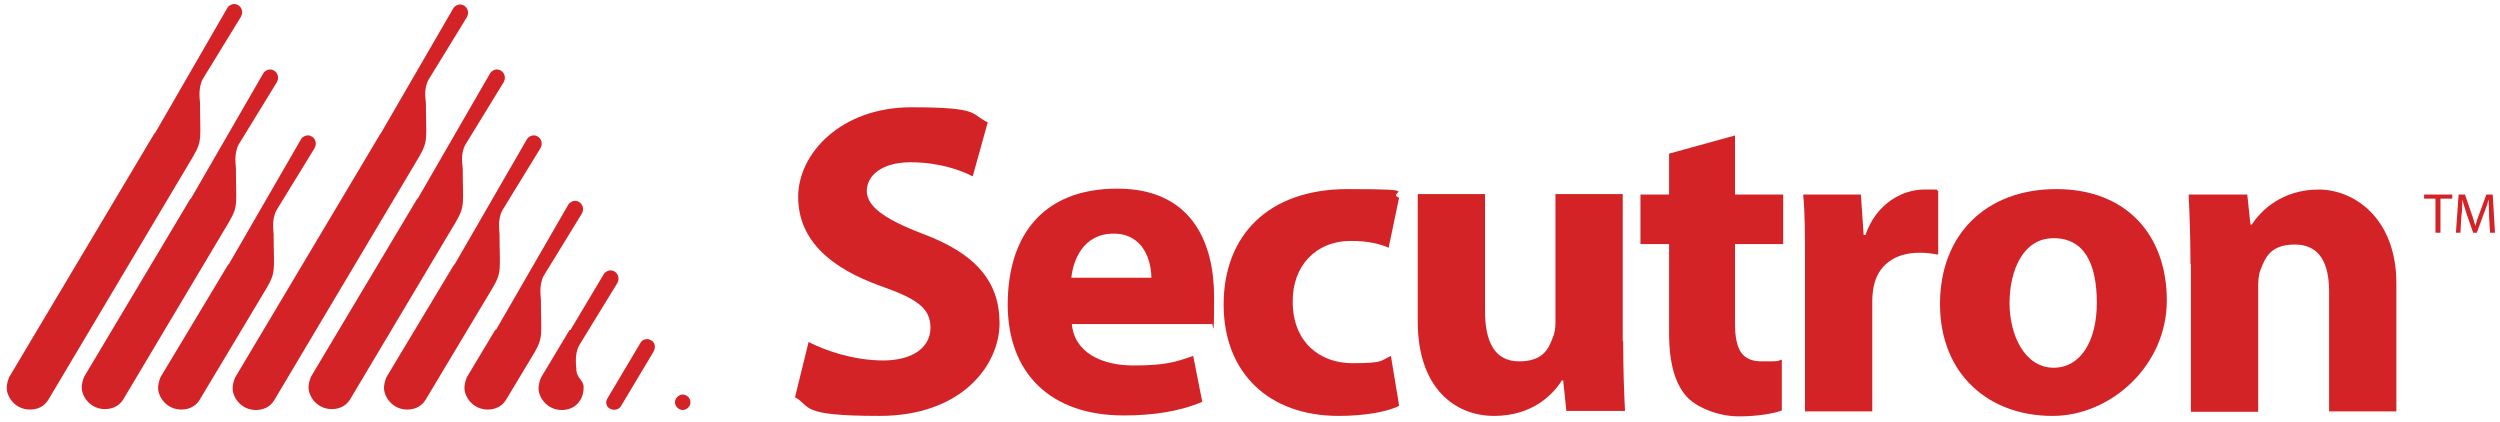
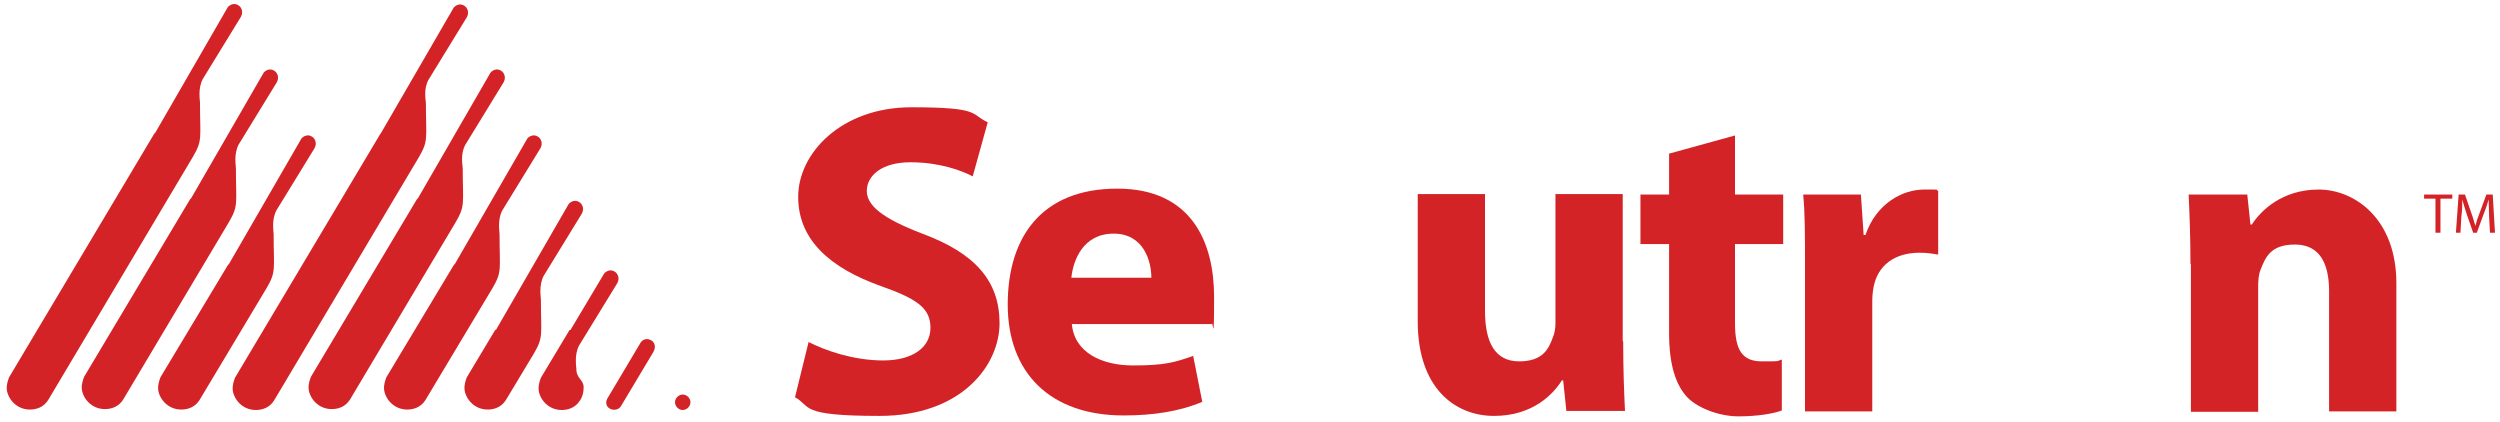
<svg xmlns="http://www.w3.org/2000/svg" id="Layer_1" data-name="Layer 1" width="550" height="92.8" version="1.1" viewBox="0 0 550 92.8">
  <defs>
    <style>
      .cls-1 {
        fill-rule: evenodd;
      }

      .cls-1, .cls-2 {
        fill: #d42327;
        stroke-width: 0px;
      }
    </style>
  </defs>
  <g>
    <path class="cls-2" d="M177.8,75.2c3.9,2,10.1,4.1,16.5,4.1s10.4-2.8,10.4-7.2-3.1-6.4-11-9.2c-10.9-3.9-18.1-10-18.1-19.6s9.5-19.7,24.9-19.7,12.9,1.5,16.8,3.3l-3.3,11.9c-2.5-1.3-7.3-3.1-13.7-3.1s-9.6,3-9.6,6.3,3.6,6.1,12.2,9.4c11.6,4.3,17,10.4,17,19.7s-8.4,20.4-26.4,20.4-14.9-2.1-18.6-4.1l3-12.2Z" />
    <path class="cls-2" d="M235.8,71.2c.5,6.3,6.5,9.2,13.5,9.2s9.2-.7,13.2-2.1l2,10.1c-4.9,2.1-10.8,3-17.3,3-16.2,0-25.5-9.4-25.5-24.4s7.6-25.5,24.1-25.5,21.3,12,21.3,23.8-.3,4.8-.5,6h-30.7ZM253.3,61.1c0-3.5-1.6-9.7-8.3-9.7s-8.9,5.8-9.3,9.7h17.6Z" />
-     <path class="cls-2" d="M307.8,89.3c-2.6,1.3-7.6,2.2-13.3,2.2-15.4,0-25.3-9.5-25.3-24.5s9.6-25.4,27.3-25.4,8.2.7,11.3,1.9l-2.3,11c-1.8-.8-4.4-1.5-8.3-1.5-7.8,0-12.9,5.6-12.8,13.4,0,8.8,5.9,13.5,13.1,13.5s6.2-.6,8.5-1.6l1.8,10.9Z" />
    <path class="cls-2" d="M357.1,75.1c0,6.2.2,11.3.4,15.3h-12.9l-.7-6.7h-.3c-1.8,2.9-6.3,7.8-14.9,7.8s-16.8-6.1-16.8-20.8v-28h14.8v25.7c0,6.9,2.2,11.1,7.5,11.1s6.5-2.8,7.4-5.2c.4-.9.6-2,.6-3.2v-28.4h14.8v32.4Z" />
    <path class="cls-2" d="M381.7,29.8v13h10.6v10.9h-10.6v17.4c0,5.8,1.5,8.4,5.9,8.4s3,0,4.4-.4v11.2c-1.8.7-5.4,1.3-9.5,1.3s-8.8-1.7-11.2-4.1c-2.7-2.8-4.1-7.4-4.1-14.2v-19.6h-6.3v-10.9h6.3v-9l14.5-4Z" />
    <path class="cls-2" d="M397.1,58.5c0-7,0-11.6-.4-15.7h12.7l.6,8.9h.4c2.4-7,8.2-10,12.9-10s2.1,0,3.1.3v14c-1.3-.2-2.4-.4-4.1-.4-5.5,0-9.2,2.8-10.1,7.5-.2,1-.3,2.1-.3,3.3v24.1h-14.8v-32Z" />
-     <path class="cls-2" d="M451.5,91.5c-14,0-24.7-9.2-24.7-24.6s10.2-25.3,25.6-25.3,24.3,10.1,24.3,24.5-12.4,25.4-25.1,25.4h0ZM451.8,80.9c5.9,0,9.5-5.8,9.5-14.3s-2.7-14.2-9.5-14.2-9.7,7.2-9.7,14.3,3.4,14.2,9.7,14.2h0Z" />
    <path class="cls-2" d="M481.9,58c0-6-.2-10.9-.4-15.2h12.9l.7,6.6h.3c2-3.1,6.7-7.7,14.7-7.7s17.1,6.5,17.1,20.6v28.2h-14.8v-26.4c0-6.2-2.1-10.3-7.5-10.3s-6.5,2.8-7.6,5.6c-.4,1-.5,2.3-.5,3.7v27.5h-14.8v-32.5Z" />
  </g>
  <g>
    <path class="cls-2" d="M535.9,43.7h-2.6v-.9h6.2v.9h-2.6v7.5h-1.1v-7.5Z" />
    <path class="cls-2" d="M547.6,47.5c0-1.2-.1-2.6-.1-3.6h0c-.3,1-.6,2-1.1,3.2l-1.5,4.1h-.8l-1.4-4c-.4-1.2-.7-2.3-1-3.3h0c0,1.1,0,2.4-.2,3.7l-.2,3.6h-1l.6-8.4h1.4l1.4,4.1c.4,1,.6,2,.9,2.8h0c.2-.9.5-1.8.9-2.8l1.5-4.1h1.4l.5,8.4h-1.1l-.2-3.7Z" />
  </g>
  <g id="MOUNTAIN">
    <path class="cls-1" d="M34.1,29.3h0L50.1,1.6c.4-.5,1.4-1.1,2.4-.4.6.4,1.1,1.4.5,2.5l-8.4,13.7c-1.1,2.1-.6,4.7-.6,5.2,0,7.7.6,8.2-1.5,11.8l-31.9,53.6c-1,1.6-2.6,2.1-4,2.1-3.1,0-4.9-2.5-5.1-4.4-.1-1.2.3-2.1.5-2.7l32-53.7h0Z" />
    <path class="cls-1" d="M42,43.7h0l16-27.7c.4-.5,1.4-1.1,2.4-.4.6.4,1.1,1.4.5,2.5l-8.4,13.7c-1.1,2.1-.6,4.7-.6,5.2,0,7.7.6,8.2-1.5,11.8l-23.3,39.1c-1,1.6-2.6,2.1-4,2.1-3.1,0-4.9-2.5-5.1-4.4-.1-1.2.3-2.1.5-2.7l23.4-39.2h0Z" />
    <path class="cls-1" d="M50.3,58.2h0l16-27.7c.4-.5,1.4-1.1,2.4-.4.6.4,1.1,1.4.5,2.5l-8.4,13.7c-1.1,2.1-.6,4.7-.6,5.2,0,7.7.6,8.2-1.5,11.8l-14.8,24.7c-1,1.6-2.6,2.1-4,2.1-3.1,0-4.9-2.5-5.1-4.4-.1-1.2.3-2.1.5-2.7l14.9-24.8h0Z" />
    <path class="cls-1" d="M83.8,29.3h0L99.8,1.7c.4-.5,1.4-1.1,2.4-.4.6.4,1.1,1.4.5,2.5l-8.4,13.7c-1.2,2.1-.6,4.7-.6,5.2,0,7.7.6,8.2-1.5,11.8l-31.9,53.6c-1,1.6-2.6,2.1-4,2.1-3.1,0-4.9-2.5-5.1-4.4-.1-1.2.3-2.1.5-2.7l32-53.7h0Z" />
    <path class="cls-1" d="M91.9,43.7h0l16-27.7c.4-.5,1.4-1.1,2.4-.4.6.4,1.1,1.4.5,2.5l-8.4,13.7c-1.2,2.1-.6,4.7-.6,5.2,0,7.7.6,8.2-1.5,11.8l-23.3,39.1c-1,1.6-2.6,2.1-4,2.1-3.1,0-4.9-2.5-5.1-4.4-.1-1.2.3-2.1.5-2.7l23.4-39.2h0Z" />
    <path class="cls-1" d="M100,58.2h0l16-27.7c.4-.5,1.4-1.1,2.4-.4.6.4,1.1,1.4.5,2.5l-8.4,13.7c-1.1,2.1-.6,4.7-.6,5.2,0,7.7.6,8.2-1.5,11.8l-14.8,24.7c-1,1.6-2.6,2.1-4,2.1-3.1,0-4.9-2.5-5.1-4.4-.1-1.2.3-2.1.5-2.7l14.9-24.8h0Z" />
    <path class="cls-1" d="M109.1,72.6h0l16-27.7c.4-.5,1.4-1.1,2.4-.4.6.4,1.1,1.4.5,2.5l-8.4,13.7c-1.1,2.1-.6,4.7-.6,5.2,0,7.7.6,8.2-1.5,11.8l-6.2,10.3c-1,1.6-2.6,2.1-4,2.1-3.1,0-4.9-2.5-5.1-4.4-.1-1.2.3-2.1.5-2.7l6.3-10.5h0Z" />
    <path class="cls-1" d="M125.5,72.6h0l7.4-12.4c.4-.5,1.4-1.1,2.4-.4.6.4,1.1,1.4.5,2.5l-8.4,13.7c-1.1,2.1-.6,4.7-.6,5.2,0,2.1,1.6,2.3,1.6,4,0,1.9-.8,2.9-.8,2.9-1,1.6-2.6,2.1-4,2.1-3.1,0-4.9-2.5-5.1-4.4-.1-1.2.3-2.1.5-2.7l6.3-10.5h0Z" />
    <path class="cls-1" d="M133.9,87.2l6.9-11.6c1-2.1,4.4-.6,2.9,1.9l-7,11.7c-1,2-4.7.6-2.8-2h0Z" />
    <path class="cls-1" d="M151.9,88.5c0,.9-.8,1.7-1.7,1.7s-1.7-.8-1.7-1.7.8-1.7,1.7-1.7,1.7.8,1.7,1.7Z" />
  </g>
</svg>